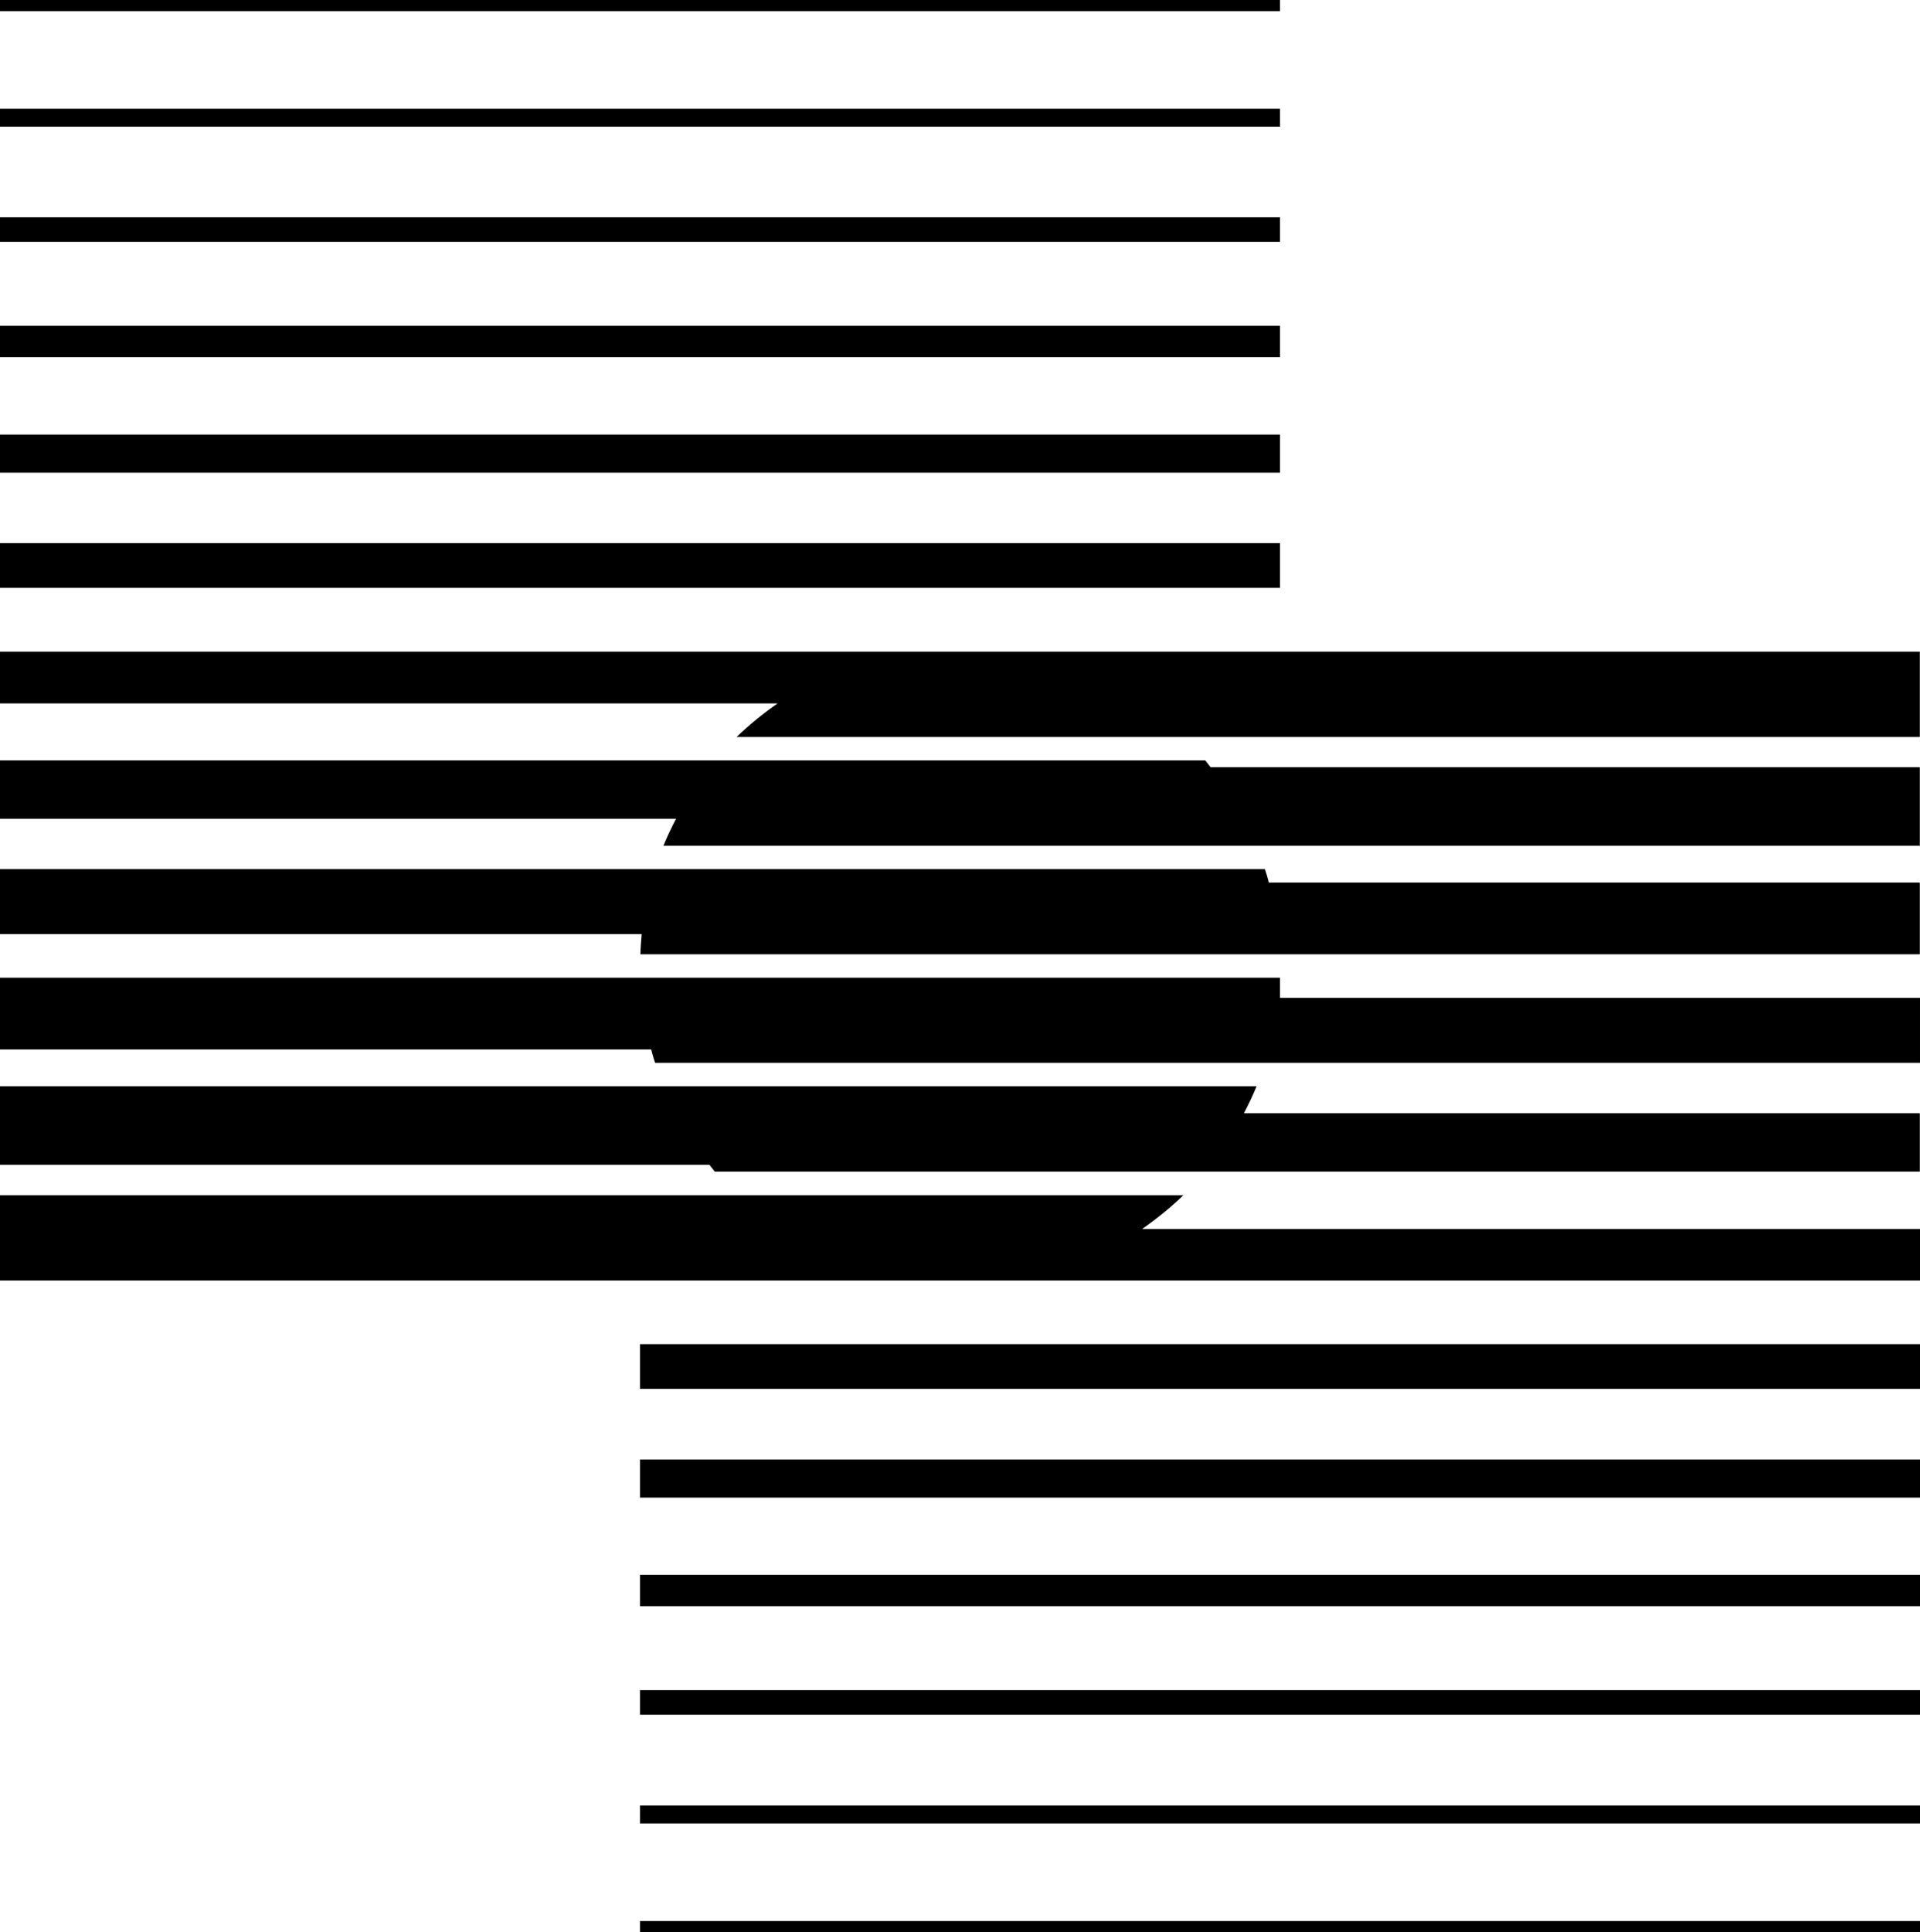
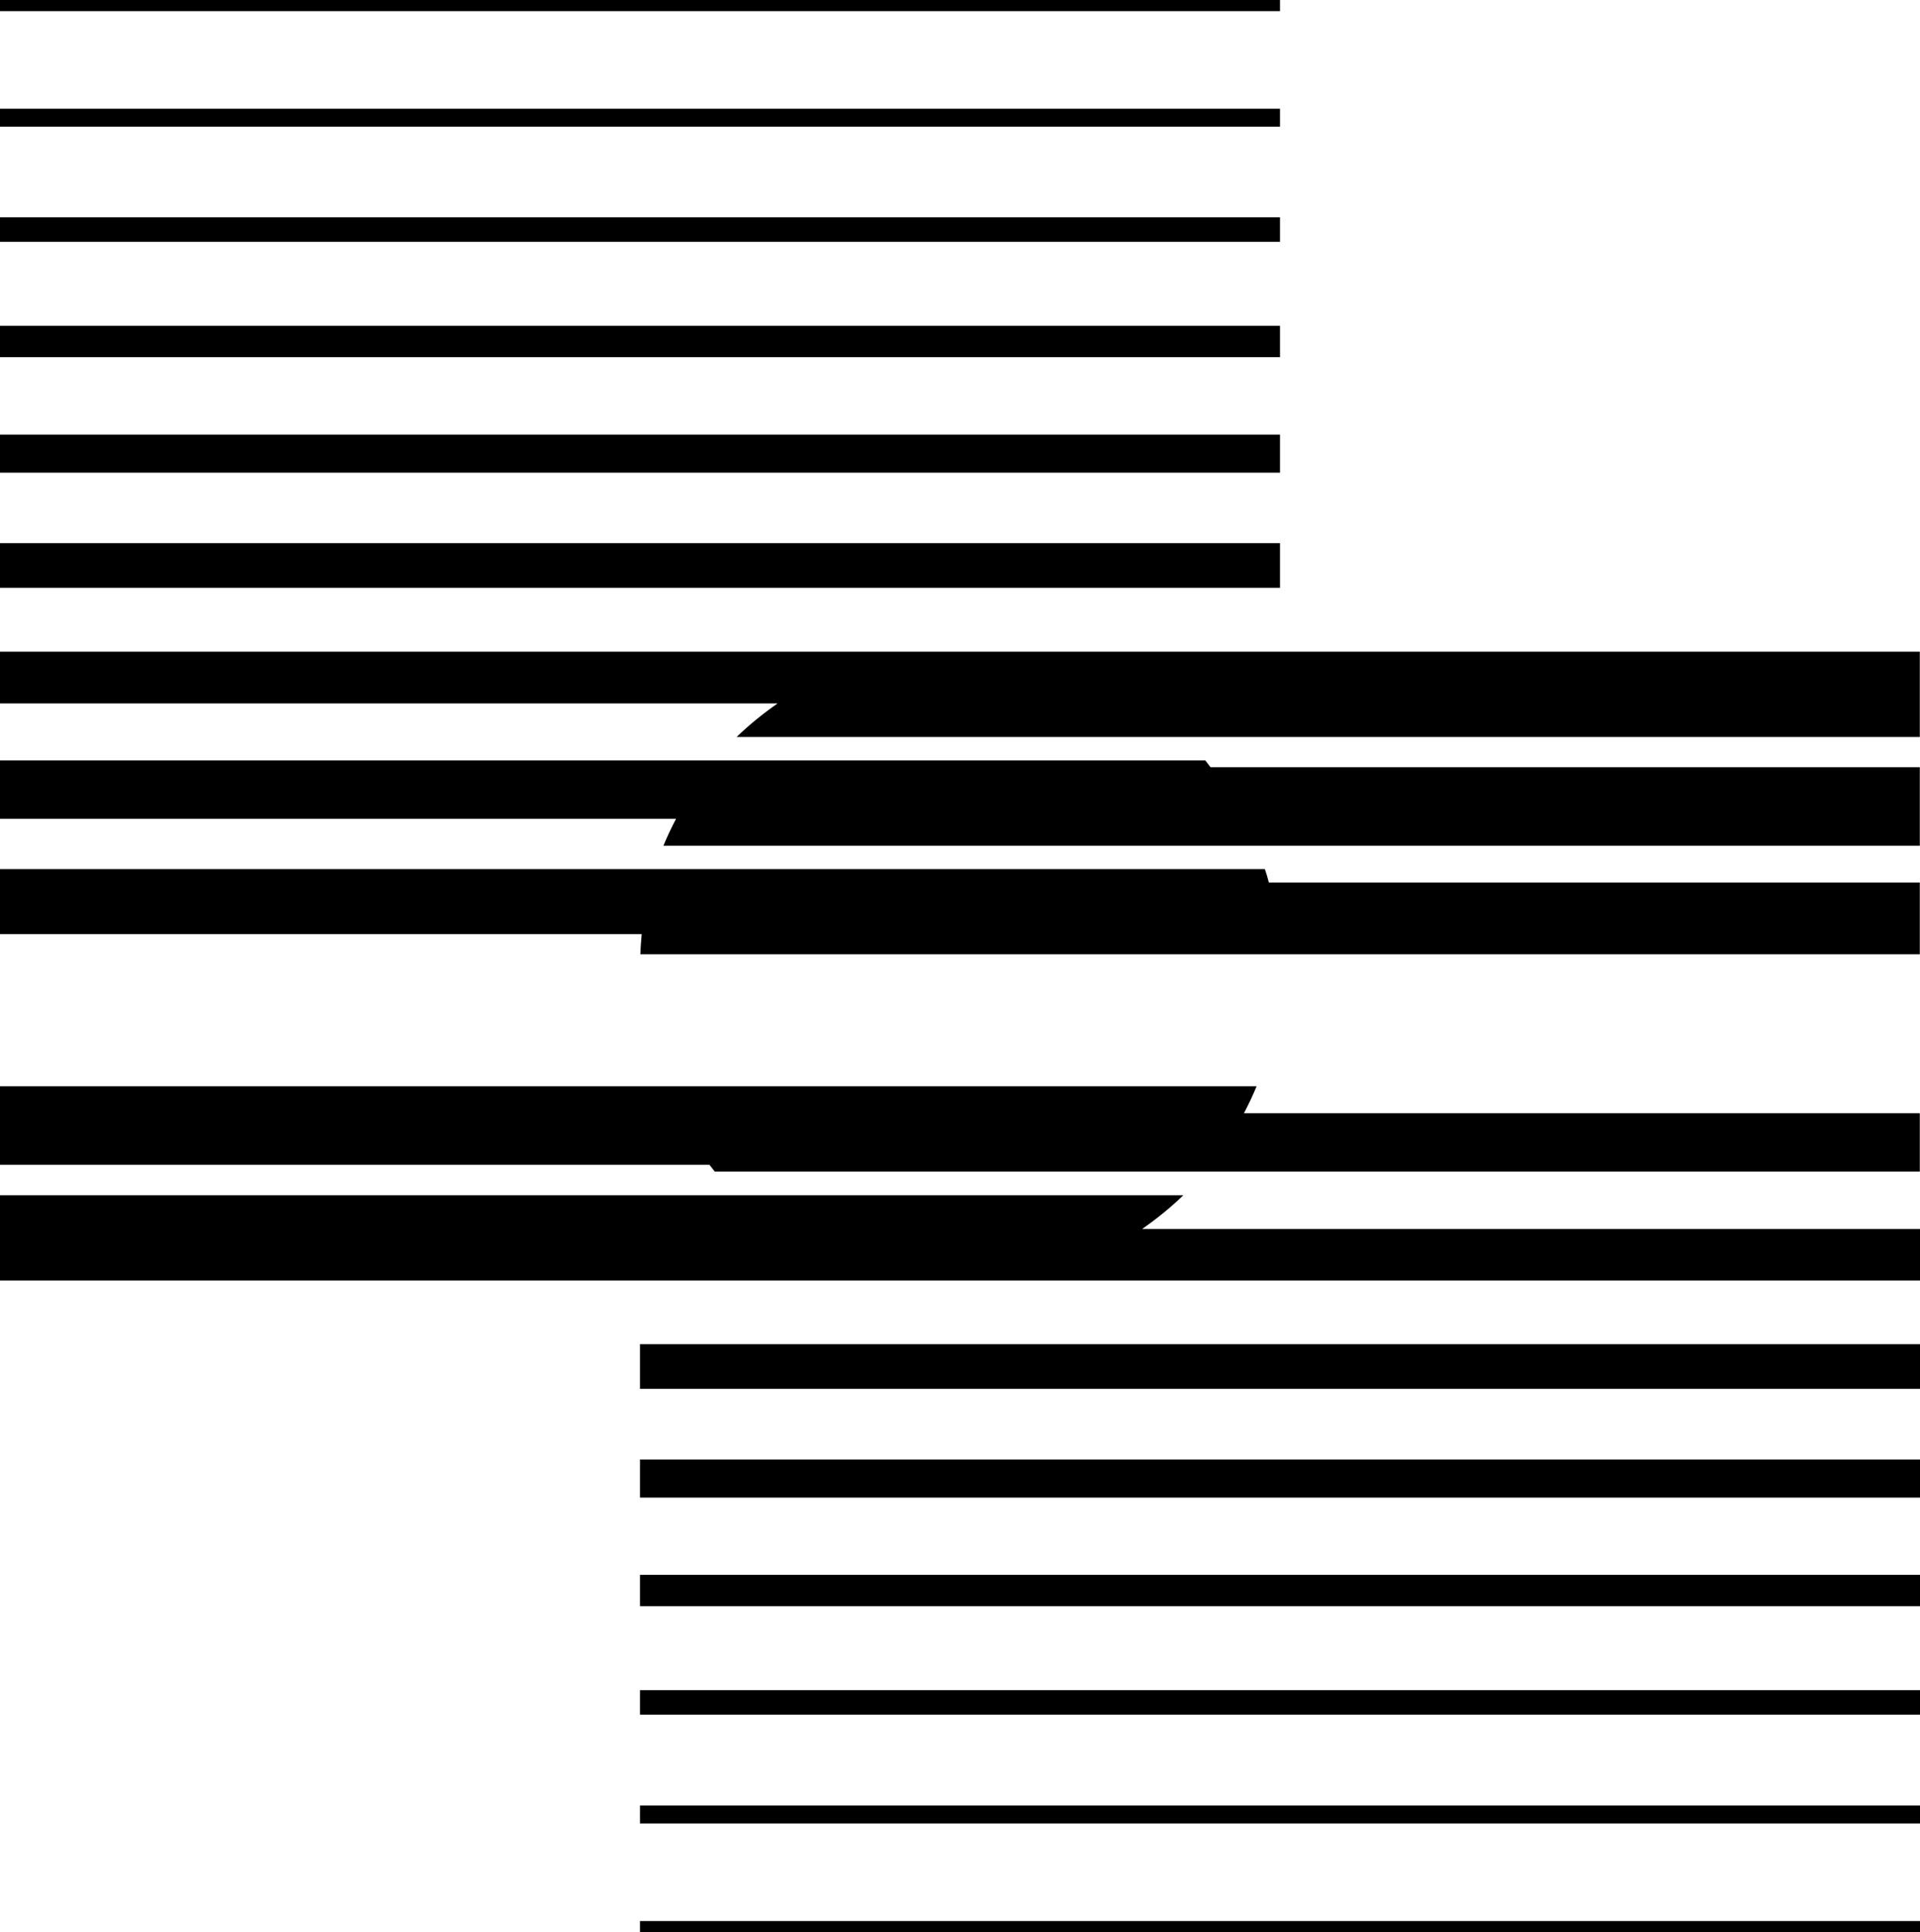
<svg xmlns="http://www.w3.org/2000/svg" version="1.1" id="Laag_1" x="0px" y="0px" viewBox="0 0 1017.3 1023.5" style="enable-background:new 0 0 1017.3 1023.5;" xml:space="preserve">
  <g>
    <rect x="339.1" y="1017.6" width="678.2" height="5.9" />
    <rect x="339.1" y="956.4" width="678.2" height="9.5" />
    <rect x="339.1" y="895.3" width="678.2" height="13" />
    <rect x="339.1" y="834.2" width="678.2" height="16.6" />
    <rect x="339.1" y="773.1" width="678.2" height="20.2" />
    <rect x="339.1" y="712" width="678.2" height="23.7" />
    <path d="M0,345.3v27.3h411.8h0.2c-7.7,5.4-15,11.3-21.7,17.8H627h390.2v-45.2H0z" />
    <path d="M605.3,650.9c7.7-5.4,15-11.3,21.7-17.8H390.2H0v45.2h476.4h0h64.5h476.4v-27.3H605.5H605.3z" />
    <path d="M659.1,589.7c2.4-4.6,4.7-9.4,6.7-14.3H351.5H0v41.6h375.8h0.1c0.9,1.2,1.9,2.4,2.8,3.6h259.8h378.7v-30.9H659.1   L659.1,589.7z" />
    <path d="M672.3,467.5c-0.6-2.4-1.3-4.8-2.1-7.1H347H0v34.4h339.9h0.1c-0.3,3.5-0.6,7.1-0.7,10.7H678h339.2v-38H672.3L672.3,467.5z" />
    <path d="M641.4,406.4c-0.9-1.2-1.9-2.4-2.8-3.6H378.7H0v30.9h358.1h0.1c-2.4,4.6-4.7,9.4-6.7,14.3h314.2h351.5v-41.6H641.4   L641.4,406.4z" />
    <rect width="678.2" height="5.9" />
    <rect y="57.6" width="678.2" height="9.5" />
    <rect y="115.1" width="678.2" height="13" />
    <rect y="172.6" width="678.2" height="16.6" />
    <rect y="230.2" width="678.2" height="20.2" />
    <rect y="287.7" width="678.2" height="23.7" />
-     <path d="M678.2,517.9H678H339.2H0v38h345h0c0.6,2.4,1.3,4.8,2.1,7.1h323.2h347v-34.4H678.2V517.9z" />
  </g>
</svg>